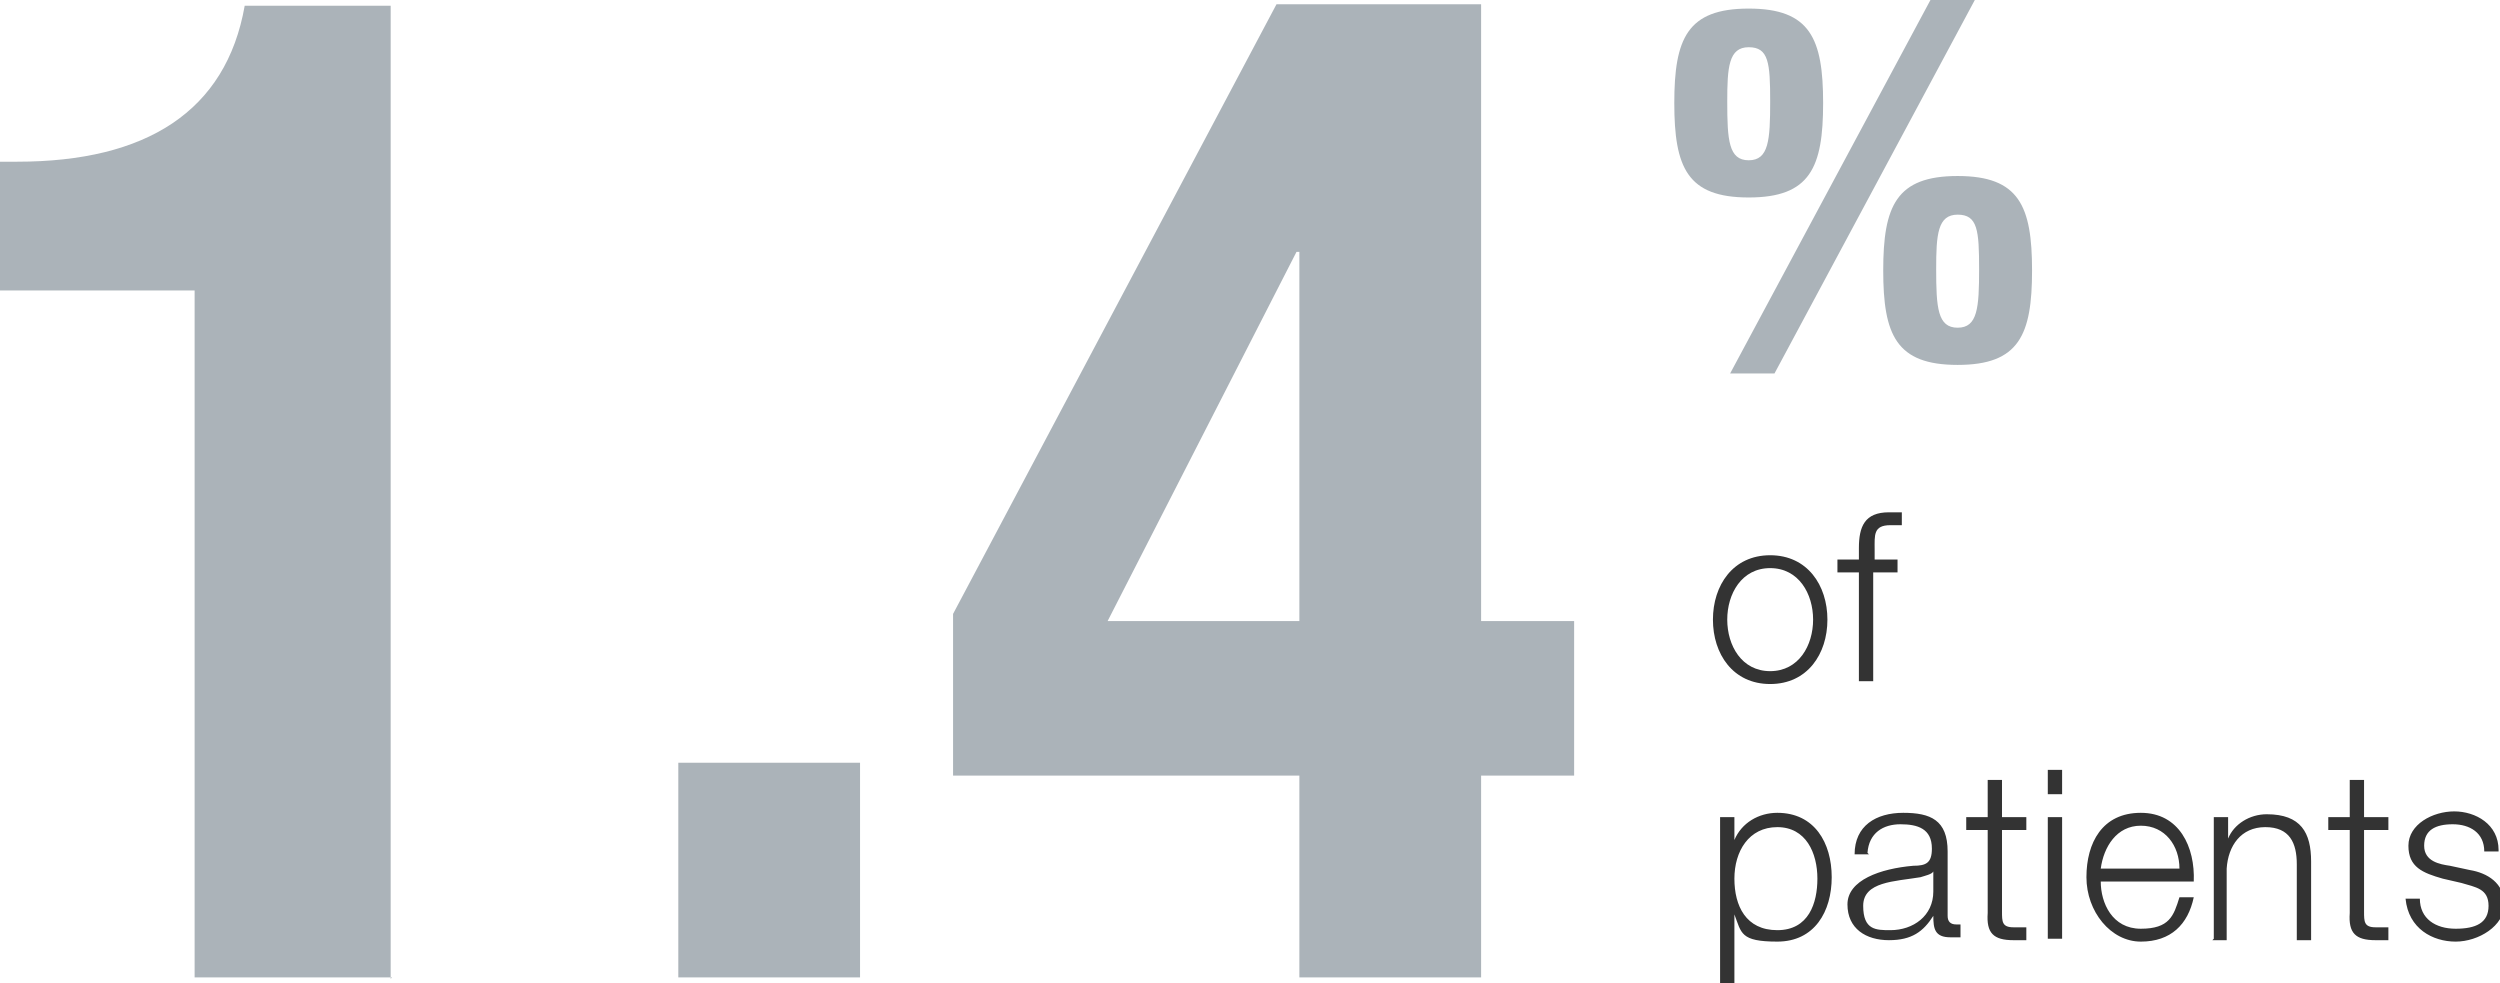
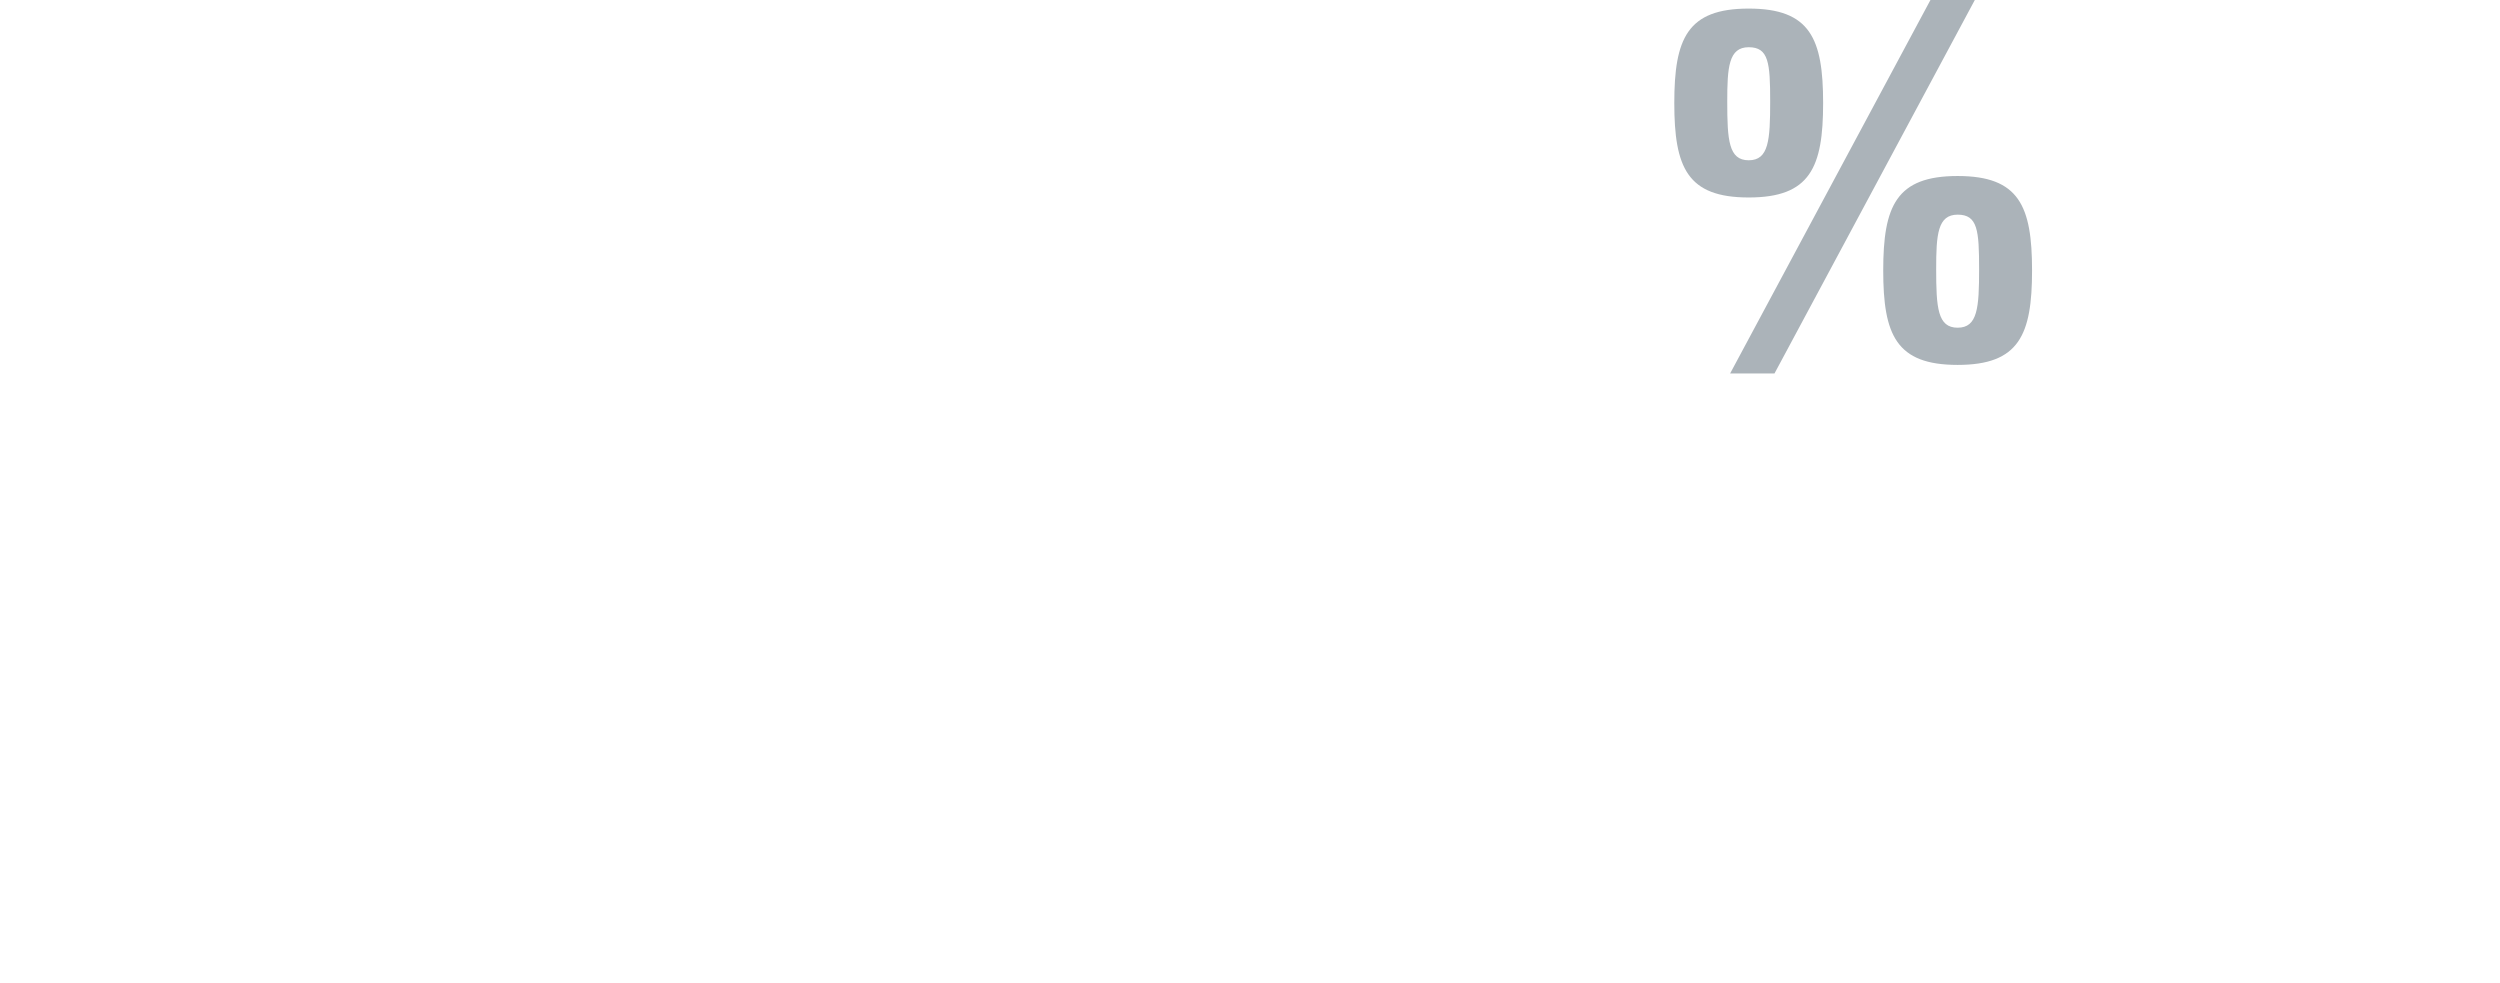
<svg xmlns="http://www.w3.org/2000/svg" id="Layer_1" width="174.7" height="68.7" viewBox="0 0 174.7 68.7">
  <defs>
    <style>.cls-1{fill:#333;}.cls-2{fill:#abb3b9;}</style>
  </defs>
-   <path class="cls-2" d="m27.4,68.3h-13.8V20.3H0v-9h1.2c9,0,14.6-3.5,15.9-10.9h10.2v68Zm20-15h12.7v15h-12.7v-15Zm43.4-9.9v-25.8h-.2l-13.2,25.8h13.4Zm-24.2,10.8v-11.3L89.2.3h14.3v43.1h6.5v10.8h-6.5v14.1h-12.7v-14.1h-24.2Z" />
  <path class="cls-2" d="m135.3,18.8c0,2.7.1,4.1,1.5,4.1s1.5-1.4,1.5-4.1-.1-3.8-1.5-3.8-1.5,1.4-1.5,3.8Zm-3.7.1c0-4.5.9-6.6,5.2-6.6s5.2,2.1,5.2,6.6-.9,6.6-5.2,6.6-5.2-2.1-5.2-6.6Zm-14.6-11.7c0-4.5.9-6.6,5.2-6.6s5.2,2.1,5.2,6.6-.9,6.6-5.2,6.6-5.2-2.1-5.2-6.6Zm3.7-.1c0,2.7.1,4.1,1.5,4.1s1.5-1.4,1.5-4.1-.1-3.8-1.5-3.8-1.5,1.4-1.5,3.8Zm.2,19L134.9,0h3.1l-14,26.1h-3.1Z" />
-   <path class="cls-1" d="m123.7,38.8c2.6,0,4,2.1,4,4.5s-1.4,4.5-4,4.5-4-2.1-4-4.5,1.4-4.5,4-4.5Zm0,.9c-2,0-3,1.8-3,3.6s1,3.6,3,3.6,3-1.8,3-3.6-1-3.6-3-3.6Zm8.9-.6v.9h-1.7v7.6h-1v-7.6h-1.5v-.9h1.5v-.8c0-1.5.4-2.5,2.1-2.5s.5,0,.9,0v.9c-.3,0-.5,0-.8,0-1.2,0-1.1.7-1.1,1.7v.7h1.7Zm-5.6,22.3c0-1.8-.8-3.6-2.8-3.6s-3,1.7-3,3.6.8,3.6,3,3.6,2.8-1.9,2.8-3.6Zm-6.8,7.4v-11.7h1v1.6h0c.5-1.2,1.7-1.9,3-1.9,2.6,0,3.8,2.1,3.8,4.5s-1.2,4.5-3.8,4.5-2.5-.6-3-1.9h0v4.8h-1Zm14.9-6.5v-1.4h0c-.1.2-.6.3-.9.4-1.8.3-4,.3-4,2s.9,1.7,1.9,1.7c1.6,0,3-1,3-2.7Zm-4.5-2.6h-1c0-2,1.5-2.9,3.4-2.9s3.1.5,3.1,2.7v4.5c0,.4.2.6.6.6s.2,0,.3,0v.9c-.2,0-.4,0-.7,0-1.1,0-1.2-.6-1.2-1.5h0c-.7,1.1-1.5,1.7-3.1,1.7s-2.9-.8-2.9-2.5,2.3-2.5,4.6-2.7c.9,0,1.3-.2,1.3-1.2,0-1.4-1-1.7-2.2-1.7s-2.2.6-2.3,2Zm9.3-5.2v2.6h1.7v.9h-1.7v5.7c0,.7,0,1.1.8,1.1.3,0,.6,0,.9,0v.9c-.3,0-.6,0-.9,0-1.4,0-1.9-.5-1.8-1.9v-5.8h-1.5v-.9h1.5v-2.6h1Zm3.2,11.1v-8.5h1v8.5h-1Zm0-10.1v-1.7h1v1.7h-1Zm10.2,6.1h-6.5c0,1.5.8,3.3,2.8,3.3s2.3-.9,2.7-2.2h1c-.4,1.9-1.6,3.1-3.7,3.1s-3.8-2.1-3.8-4.5,1.1-4.5,3.8-4.5,3.8,2.4,3.7,4.8Zm-6.5-.9h5.5c0-1.6-1-3-2.7-3s-2.6,1.5-2.8,3Zm7.9,4.9v-8.5h1v1.5h0c.4-1,1.5-1.7,2.7-1.7,2.4,0,3.1,1.3,3.1,3.3v5.5h-1v-5.3c0-1.5-.5-2.6-2.2-2.6s-2.6,1.3-2.7,2.9v5h-1Zm10.5-11.1v2.6h1.7v.9h-1.7v5.7c0,.7,0,1.1.8,1.1.3,0,.6,0,.9,0v.9c-.3,0-.6,0-.9,0-1.4,0-1.9-.5-1.8-1.9v-5.8h-1.5v-.9h1.5v-2.6h1Zm9.4,5h-1c0-1.3-1-1.9-2.2-1.9s-2,.4-2,1.5,1.1,1.3,1.8,1.4l1.4.3c1.2.2,2.4.9,2.4,2.4s-1.8,2.6-3.4,2.6-3.3-.9-3.5-3h1c0,1.4,1.1,2.1,2.5,2.1s2.3-.4,2.3-1.6-.9-1.3-1.9-1.6l-1.3-.3c-1.4-.4-2.4-.8-2.4-2.3s1.7-2.4,3.2-2.4,3.1.9,3.1,2.7Z" />
</svg>